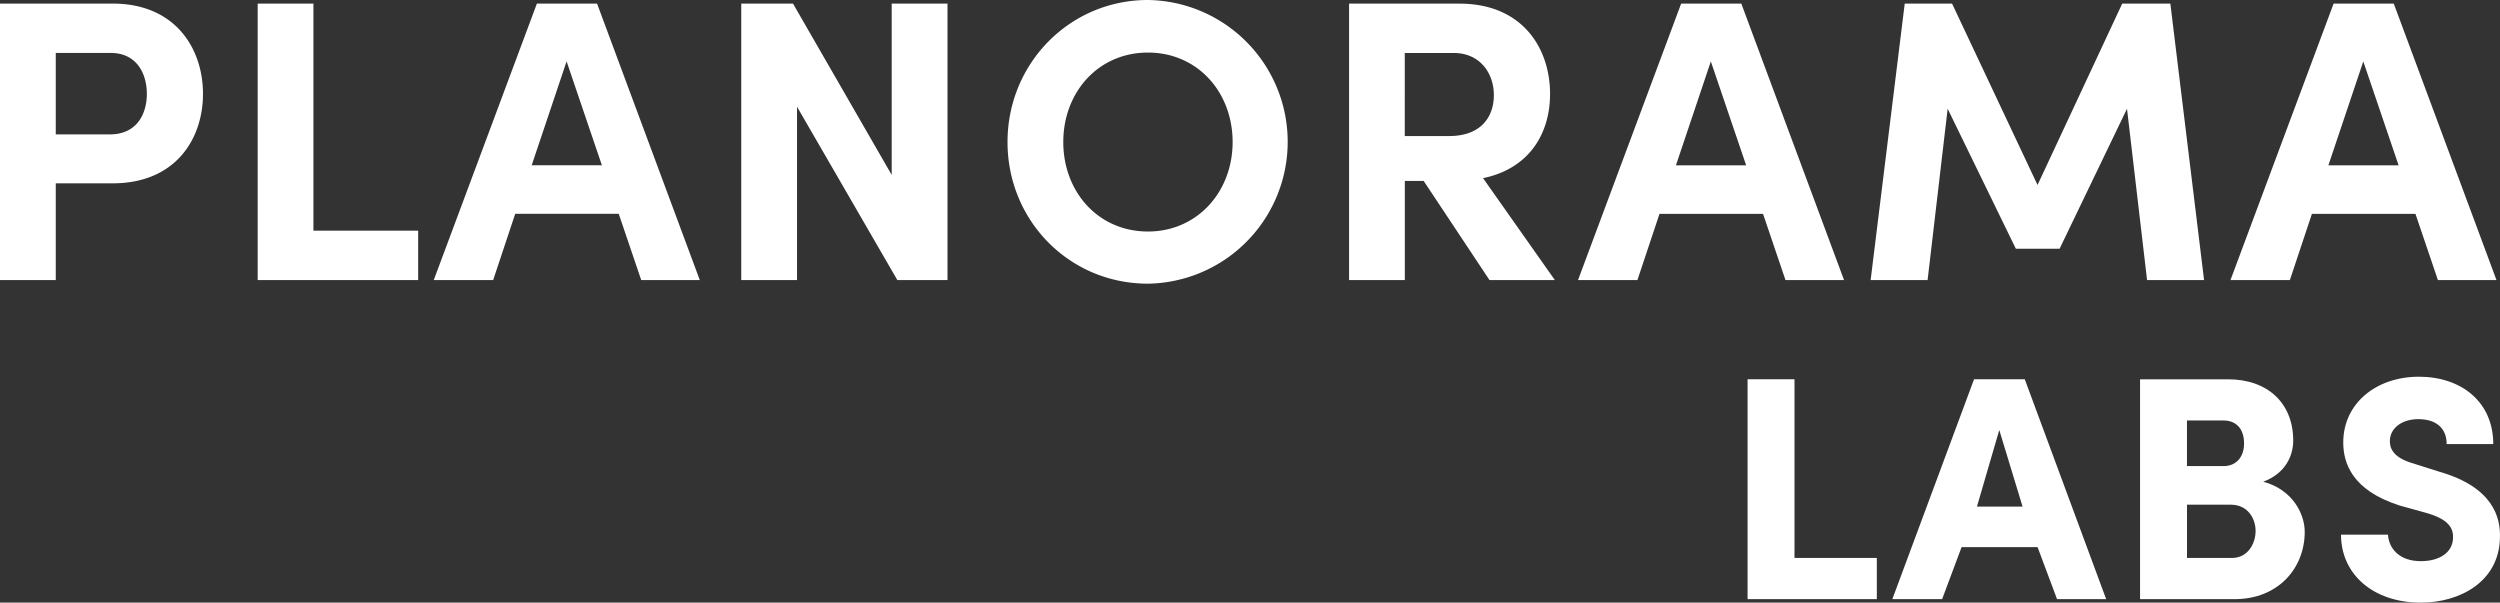
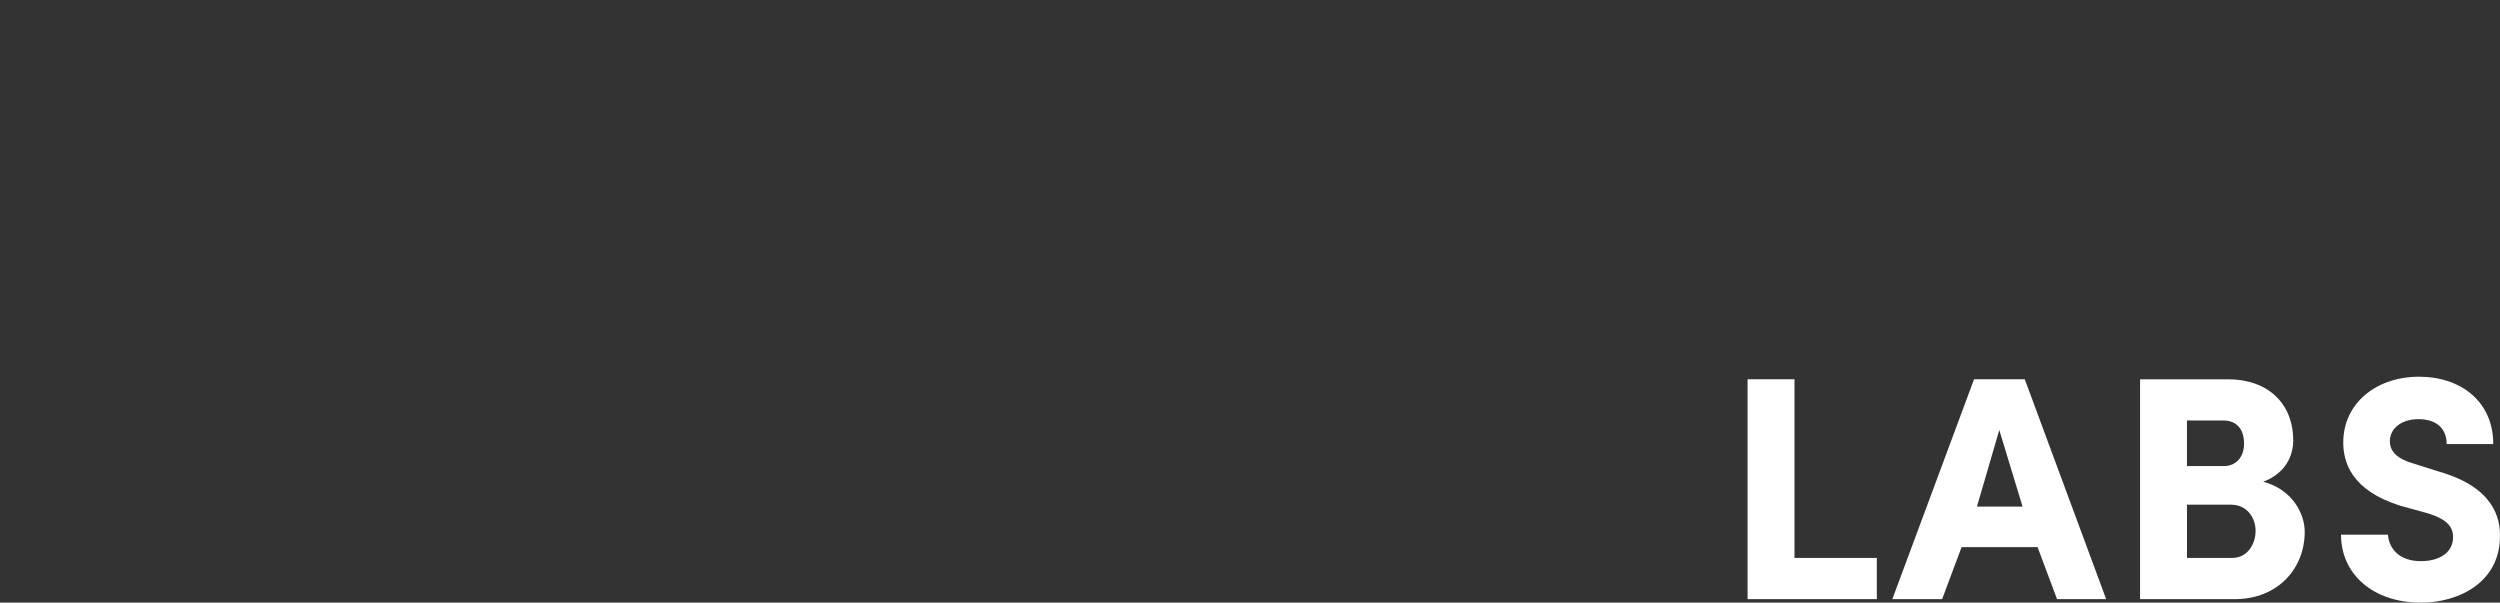
<svg xmlns="http://www.w3.org/2000/svg" width="791.322" height="190.75" viewBox="0 0 791.322 190.75">
  <rect x="0" y="0" width="791.322" height="190.75" fill="#333333" stroke="none" />
  <g id="Planorama_Labs_White_Flattened" data-name="Planorama Labs White Flattened" transform="translate(-233.67 -61.36)">
-     <path id="Path_86" data-name="Path 86" d="M269.36,62.5H233.67V150h17.65V119.39h18.03c19.81,0,28.57-13.97,28.57-28.32S289.16,62.5,269.35,62.5Zm-.89,41.4H251.32V78.12h17.4c8.26,0,11.43,6.6,11.43,12.95S276.98,103.9,268.47,103.9ZM315.23,150h50.8V134.38H332.88V62.5H315.23Zm121.4,0h18.54L422.66,62.5H403.61L370.97,150h18.8l6.98-20.96h32.77L436.63,150Zm-34.67-36.32,11.05-32.89,11.18,32.89H401.96ZM515.92,62.5v54.23L484.68,62.5H468.3V150h17.65V95.14L517.7,150h15.88V62.5H515.93Zm81.11,88.65a44.9,44.9,0,0,0,0-89.79c-24.77,0-44.45,20.07-44.45,44.96S572.14,151.15,597.03,151.15Zm0-16.51c-15.75,0-26.8-12.57-26.8-28.32S581.28,78,597.03,78s26.8,12.57,26.8,28.32S612.65,134.64,597.03,134.64Zm108.1,15.37h20.7L703.1,117.75c14.73-3.05,21.21-14.22,21.21-26.67,0-14.35-8.64-28.57-28.7-28.57H660.69v87.5h17.65V118.64h5.97l20.83,31.37Zm-26.8-71.88h15.49c8.26,0,12.7,6.35,12.7,13.34s-4.19,12.95-14.1,12.95h-14.1V78.13Zm120.49,71.88h18.54l-32.51-87.5H765.8l-32.64,87.5h18.8l6.99-20.96h32.77l7.11,20.96Zm-34.67-36.32L775.2,80.8l11.18,32.89H764.16Zm167.17,36.32-10.67-87.5H905.41l-26.8,57.4-27.05-57.4H836.57l-10.79,87.5h18.03l6.35-54.23,21.59,44.32h13.84l21.34-44.32,6.35,54.23h18.03Zm74.02,0h18.54l-32.51-87.5H972.32l-32.64,87.5h18.8l6.98-20.96h32.77l7.11,20.96Zm-34.67-36.32L981.72,80.8l11.18,32.89H970.68Z" fill="#fff" />
    <path id="Path_87" data-name="Path 87" d="M786.84,251h40.9V237.97H801.68V181.41H786.83V251Zm72.59-29.29,7.07-24.24,7.37,24.24Zm19.19,12.83L884.78,251h15.55l-25.76-69.59H858.51L832.65,251h15.76l6.16-16.46h24.04Zm80.92-33.73c0-11.82-8.08-19.39-20.6-19.39H911.06v69.59h29.9c13.84,0,22.22-9.8,22.22-21.31,0-5.76-3.94-13.43-13.13-15.86C957.32,211.11,959.54,205.36,959.54,200.81Zm-33.63,8.08V194.45h11.51c4.34,0,6.56,2.93,6.56,7.27s-2.52,7.17-6.46,7.17Zm13.94,12.22c5.25,0,7.78,4.34,7.78,8.28,0,4.14-2.53,8.58-7.47,8.58H925.92V221.1h13.94Zm34.82,9.49c0,12.52,10.2,21.51,25.25,21.51,12.42,0,24.74-6.67,25.05-20.4.3-6.57-2.23-16.16-19.09-21.01l-8.28-2.63c-6.87-1.92-7.47-5.25-7.47-7.07,0-4.14,3.84-6.97,8.99-6.97,5.96,0,8.99,3.13,8.99,7.88h14.75c0-13.33-10.1-21.31-23.54-21.31s-23.94,8.38-23.94,20.81c0,6.36,2.63,15.15,17.98,20l8.39,2.32c6.97,2.02,8.48,4.75,8.38,7.88-.1,4.54-4.14,7.37-10.2,7.37-6.77,0-10.1-3.94-10.4-8.38H974.68Z" fill="#fff" />
  </g>
</svg>